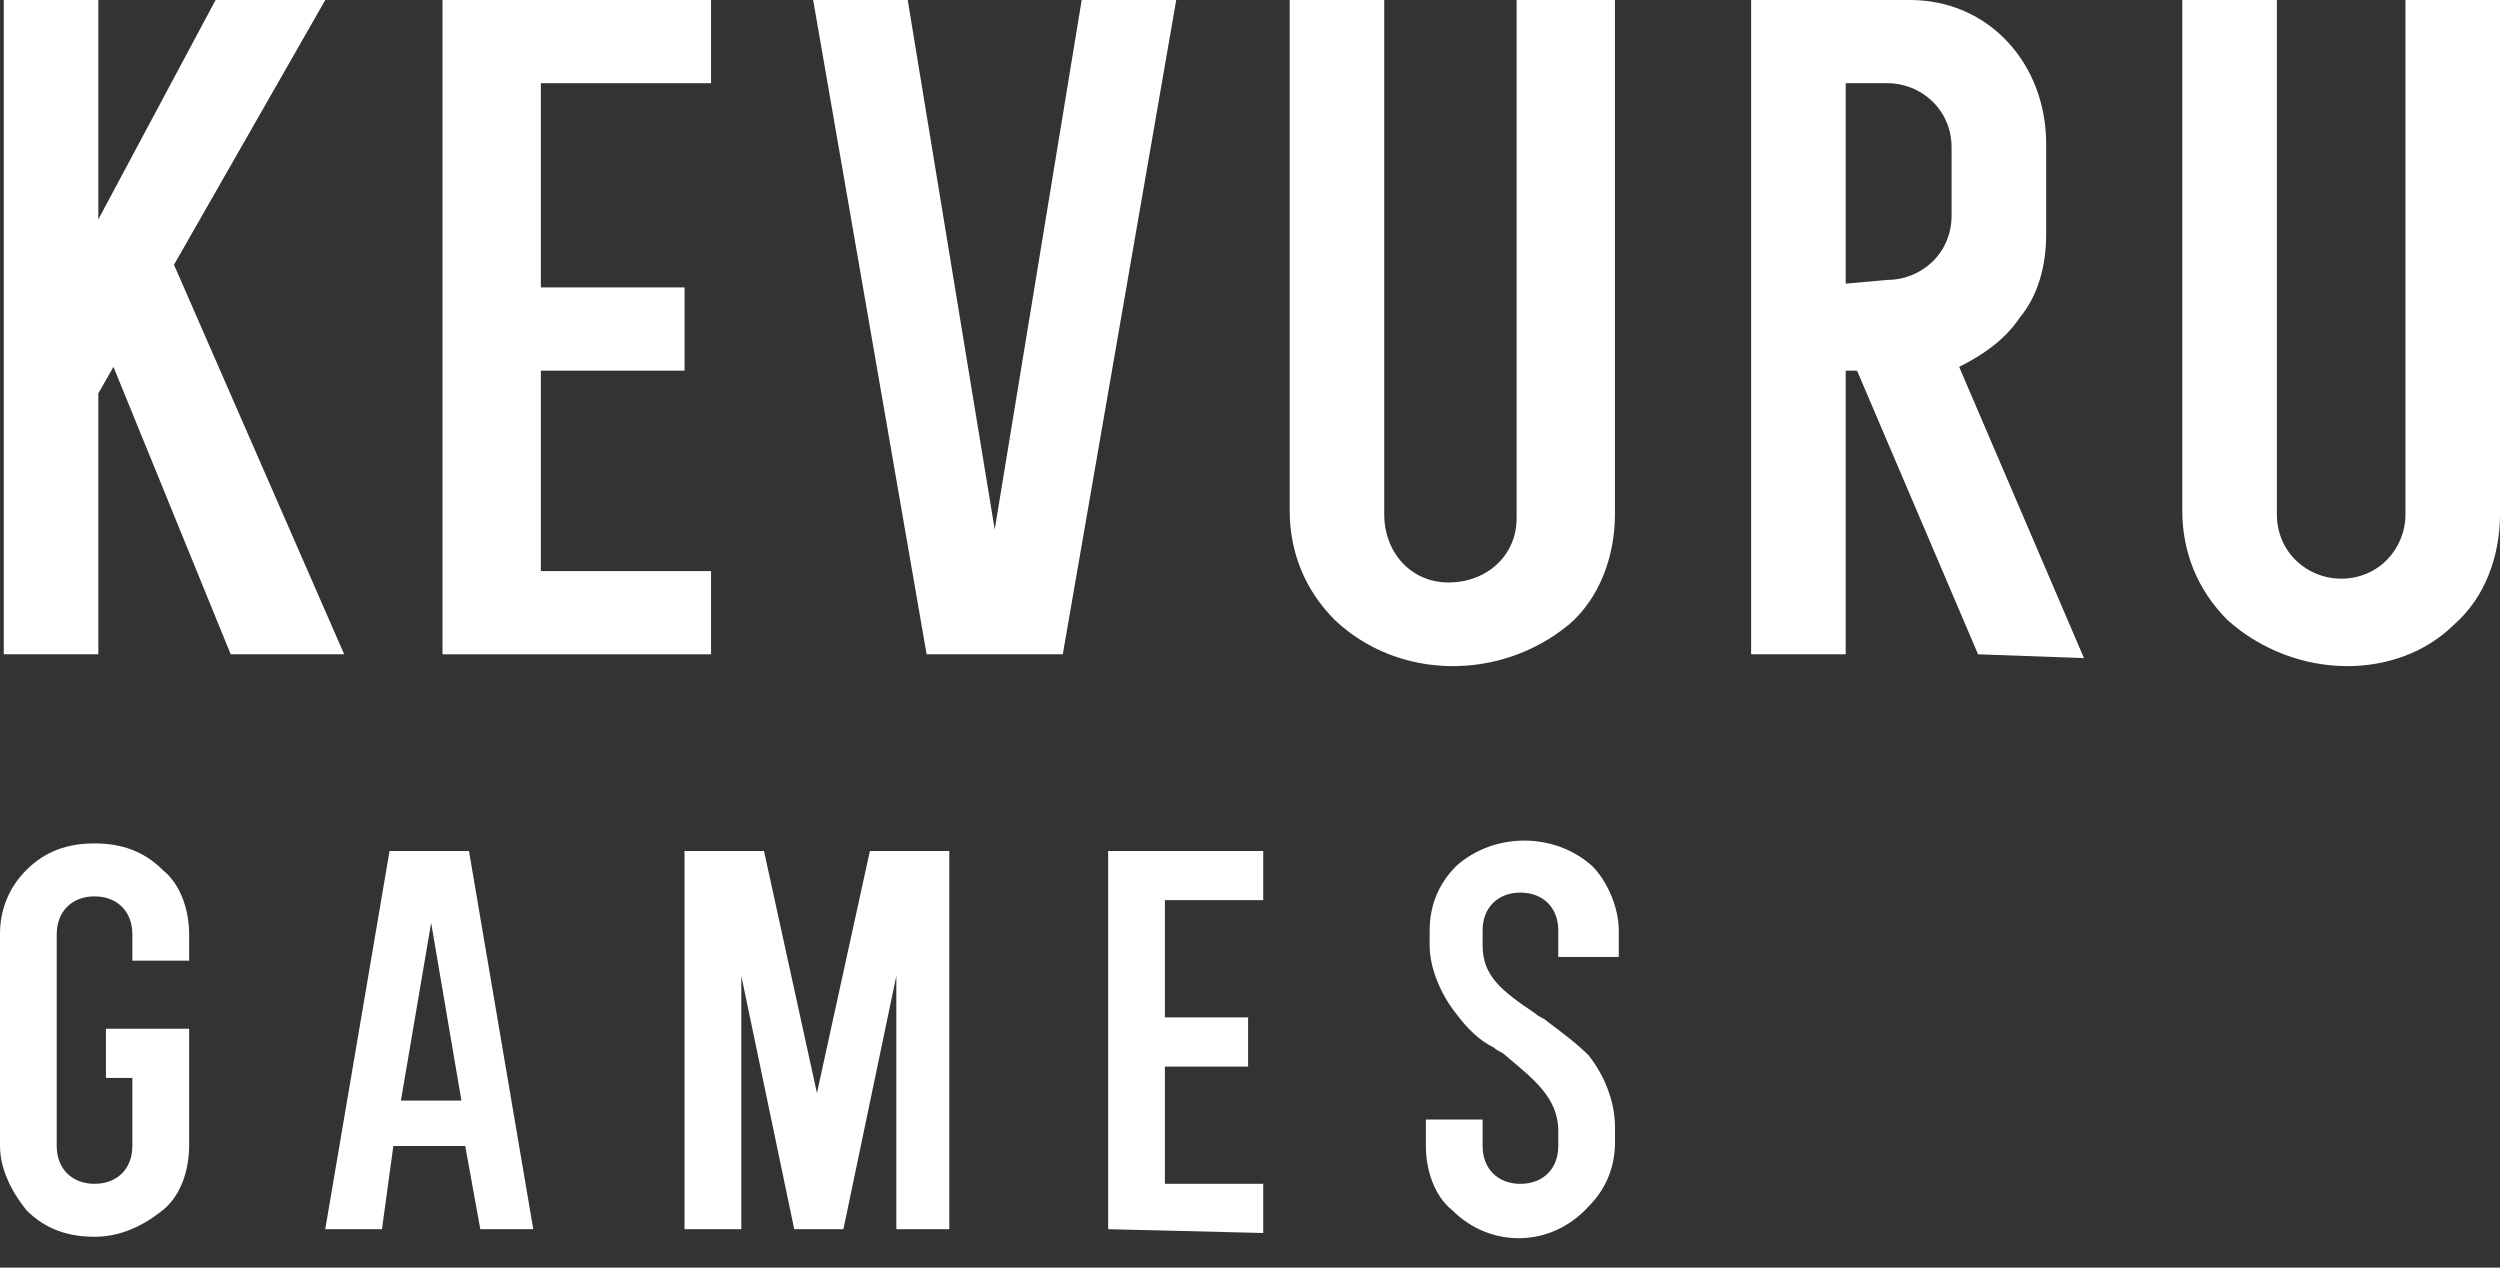
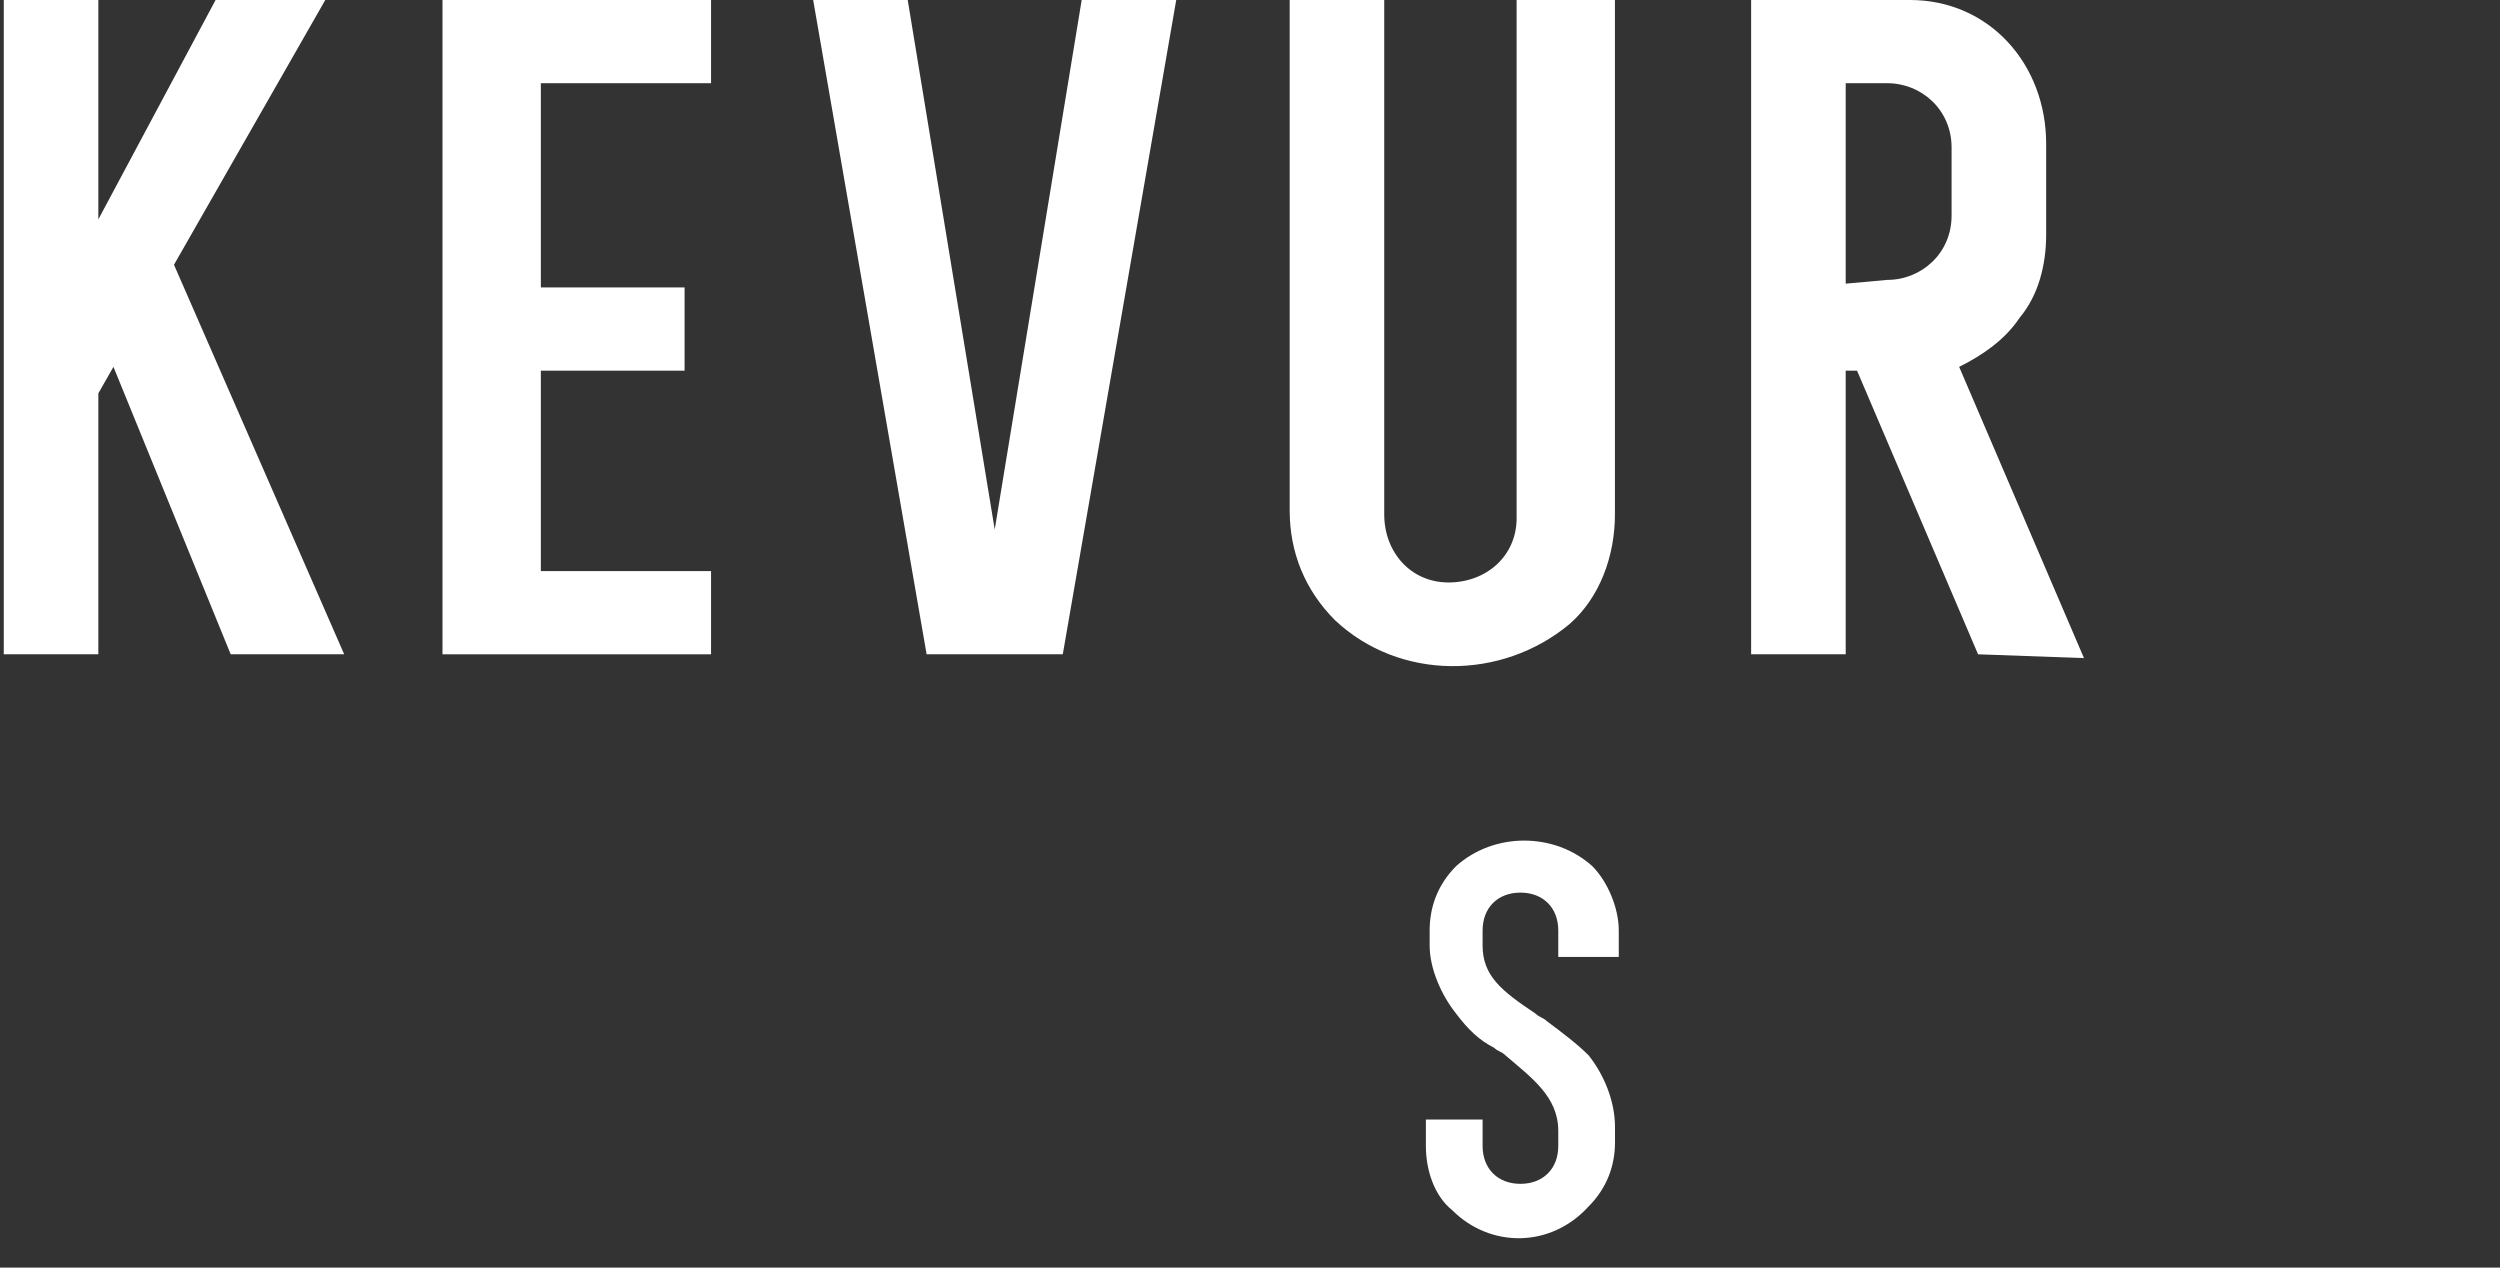
<svg xmlns="http://www.w3.org/2000/svg" width="71" height="36" viewBox="0 0 71 36" fill="none">
  <rect x="0" y="0" width="71" height="36" fill="#333333" stroke="none" />
-   <path d="M0.752 34.372C0.322 33.835 0 33.191 0 32.546V26.531C0 25.887 0.215 25.242 0.752 24.705C1.289 24.168 1.933 23.953 2.685 23.953C3.437 23.953 4.082 24.168 4.619 24.705C5.156 25.135 5.371 25.887 5.371 26.531V27.283H3.759V26.531C3.759 25.887 3.33 25.457 2.685 25.457C2.041 25.457 1.611 25.887 1.611 26.531V32.546C1.611 33.191 2.041 33.62 2.685 33.62C3.33 33.62 3.759 33.191 3.759 32.546V30.613H3.008V29.216H5.371V32.546C5.371 33.191 5.156 33.943 4.619 34.372C4.082 34.802 3.437 35.124 2.685 35.124C1.933 35.124 1.289 34.909 0.752 34.372Z" fill="white" />
-   <path d="M13.641 34.909L13.212 32.546H11.171L10.848 34.909H9.237L11.063 24.168H13.319L15.145 34.909H13.641ZM13.104 31.257L12.245 26.209L11.386 31.257H13.104Z" fill="white" />
-   <path d="M25.456 34.909V27.713L23.953 34.909H22.556L21.053 27.713V34.909H19.441V24.168H21.697L23.201 31.042L24.705 24.168H26.96V34.909H25.456Z" fill="white" />
-   <path d="M31.472 34.909V24.168H35.876V25.564H33.083V28.894H35.446V30.291H33.083V33.62H35.876V35.017L31.472 34.909Z" fill="white" />
-   <path d="M41.247 34.373C40.71 33.943 40.495 33.191 40.495 32.547V31.795H42.106V32.547C42.106 33.191 42.536 33.621 43.18 33.621C43.825 33.621 44.255 33.191 44.255 32.547V32.117C44.255 31.15 43.503 30.613 42.751 29.969C42.643 29.861 42.536 29.861 42.429 29.754C41.999 29.539 41.677 29.217 41.354 28.787C40.925 28.25 40.602 27.498 40.602 26.854V26.424C40.602 25.78 40.817 25.135 41.354 24.598C42.429 23.631 44.147 23.631 45.221 24.598C45.651 25.028 45.973 25.78 45.973 26.424V27.176H44.255V26.424C44.255 25.78 43.825 25.35 43.18 25.35C42.536 25.35 42.106 25.78 42.106 26.424V26.854C42.106 27.713 42.643 28.143 43.61 28.787C43.718 28.895 43.825 28.895 43.932 29.002C44.362 29.324 44.792 29.646 45.114 29.969C45.544 30.506 45.866 31.258 45.866 32.01V32.439C45.866 33.084 45.651 33.728 45.114 34.265C44.04 35.447 42.321 35.447 41.247 34.373Z" fill="white" />
+   <path d="M41.247 34.373C40.71 33.943 40.495 33.191 40.495 32.547V31.795H42.106V32.547C42.106 33.191 42.536 33.621 43.18 33.621C43.825 33.621 44.255 33.191 44.255 32.547V32.117C44.255 31.15 43.503 30.613 42.751 29.969C42.643 29.861 42.536 29.861 42.429 29.754C41.999 29.539 41.677 29.217 41.354 28.787C40.925 28.25 40.602 27.498 40.602 26.854V26.424C40.602 25.78 40.817 25.135 41.354 24.598C42.429 23.631 44.147 23.631 45.221 24.598C45.651 25.028 45.973 25.78 45.973 26.424V27.176H44.255V26.424C44.255 25.78 43.825 25.35 43.18 25.35C42.536 25.35 42.106 25.78 42.106 26.424V26.854C42.106 27.713 42.643 28.143 43.61 28.787C43.718 28.895 43.825 28.895 43.932 29.002C44.362 29.324 44.792 29.646 45.114 29.969C45.544 30.506 45.866 31.258 45.866 32.01V32.439C45.866 33.084 45.651 33.728 45.114 34.265C44.04 35.447 42.321 35.447 41.247 34.373" fill="white" />
  <path d="M6.552 18.582L3.222 10.419L2.793 11.171V18.582H0.107V0H2.793V6.23L6.123 0H9.238L4.941 7.519L9.775 18.582H6.552Z" fill="white" />
  <path d="M12.567 18.582V0H20.194V2.363H15.36V8.163H19.442V10.527H15.36V16.219H20.194V18.582H12.567Z" fill="white" />
  <path d="M26.316 18.582L23.094 0H25.779L28.25 15.038L30.72 0H33.405L30.183 18.582H26.316Z" fill="white" />
  <path d="M37.916 17.616C37.057 16.756 36.627 15.682 36.627 14.501V0H39.312V14.608C39.312 15.682 40.064 16.542 41.138 16.542C42.212 16.542 43.072 15.79 43.072 14.716C43.072 14.608 43.072 14.608 43.072 14.501V0H45.864V14.608C45.864 15.79 45.435 16.971 44.575 17.723C42.642 19.334 39.742 19.334 37.916 17.616Z" fill="white" />
  <path d="M56.177 18.582L52.74 10.527H52.418V18.582H49.732V0H54.244C56.499 0 58.111 1.826 58.111 4.082V6.66C58.111 7.519 57.896 8.378 57.359 9.023C56.929 9.667 56.285 10.097 55.64 10.419L59.185 18.69L56.177 18.582ZM53.599 7.949C54.566 7.949 55.425 7.197 55.425 6.123V4.189C55.425 3.115 54.566 2.363 53.599 2.363H52.418V8.056L53.599 7.949Z" fill="white" />
-   <path d="M63.267 17.616C62.407 16.756 61.977 15.682 61.977 14.501V0H64.663V14.608C64.663 15.682 65.522 16.434 66.489 16.434C67.563 16.434 68.315 15.575 68.315 14.608V0H71V14.608C71 15.79 70.571 16.971 69.711 17.723C68.1 19.334 65.2 19.334 63.267 17.616Z" fill="white" />
</svg>